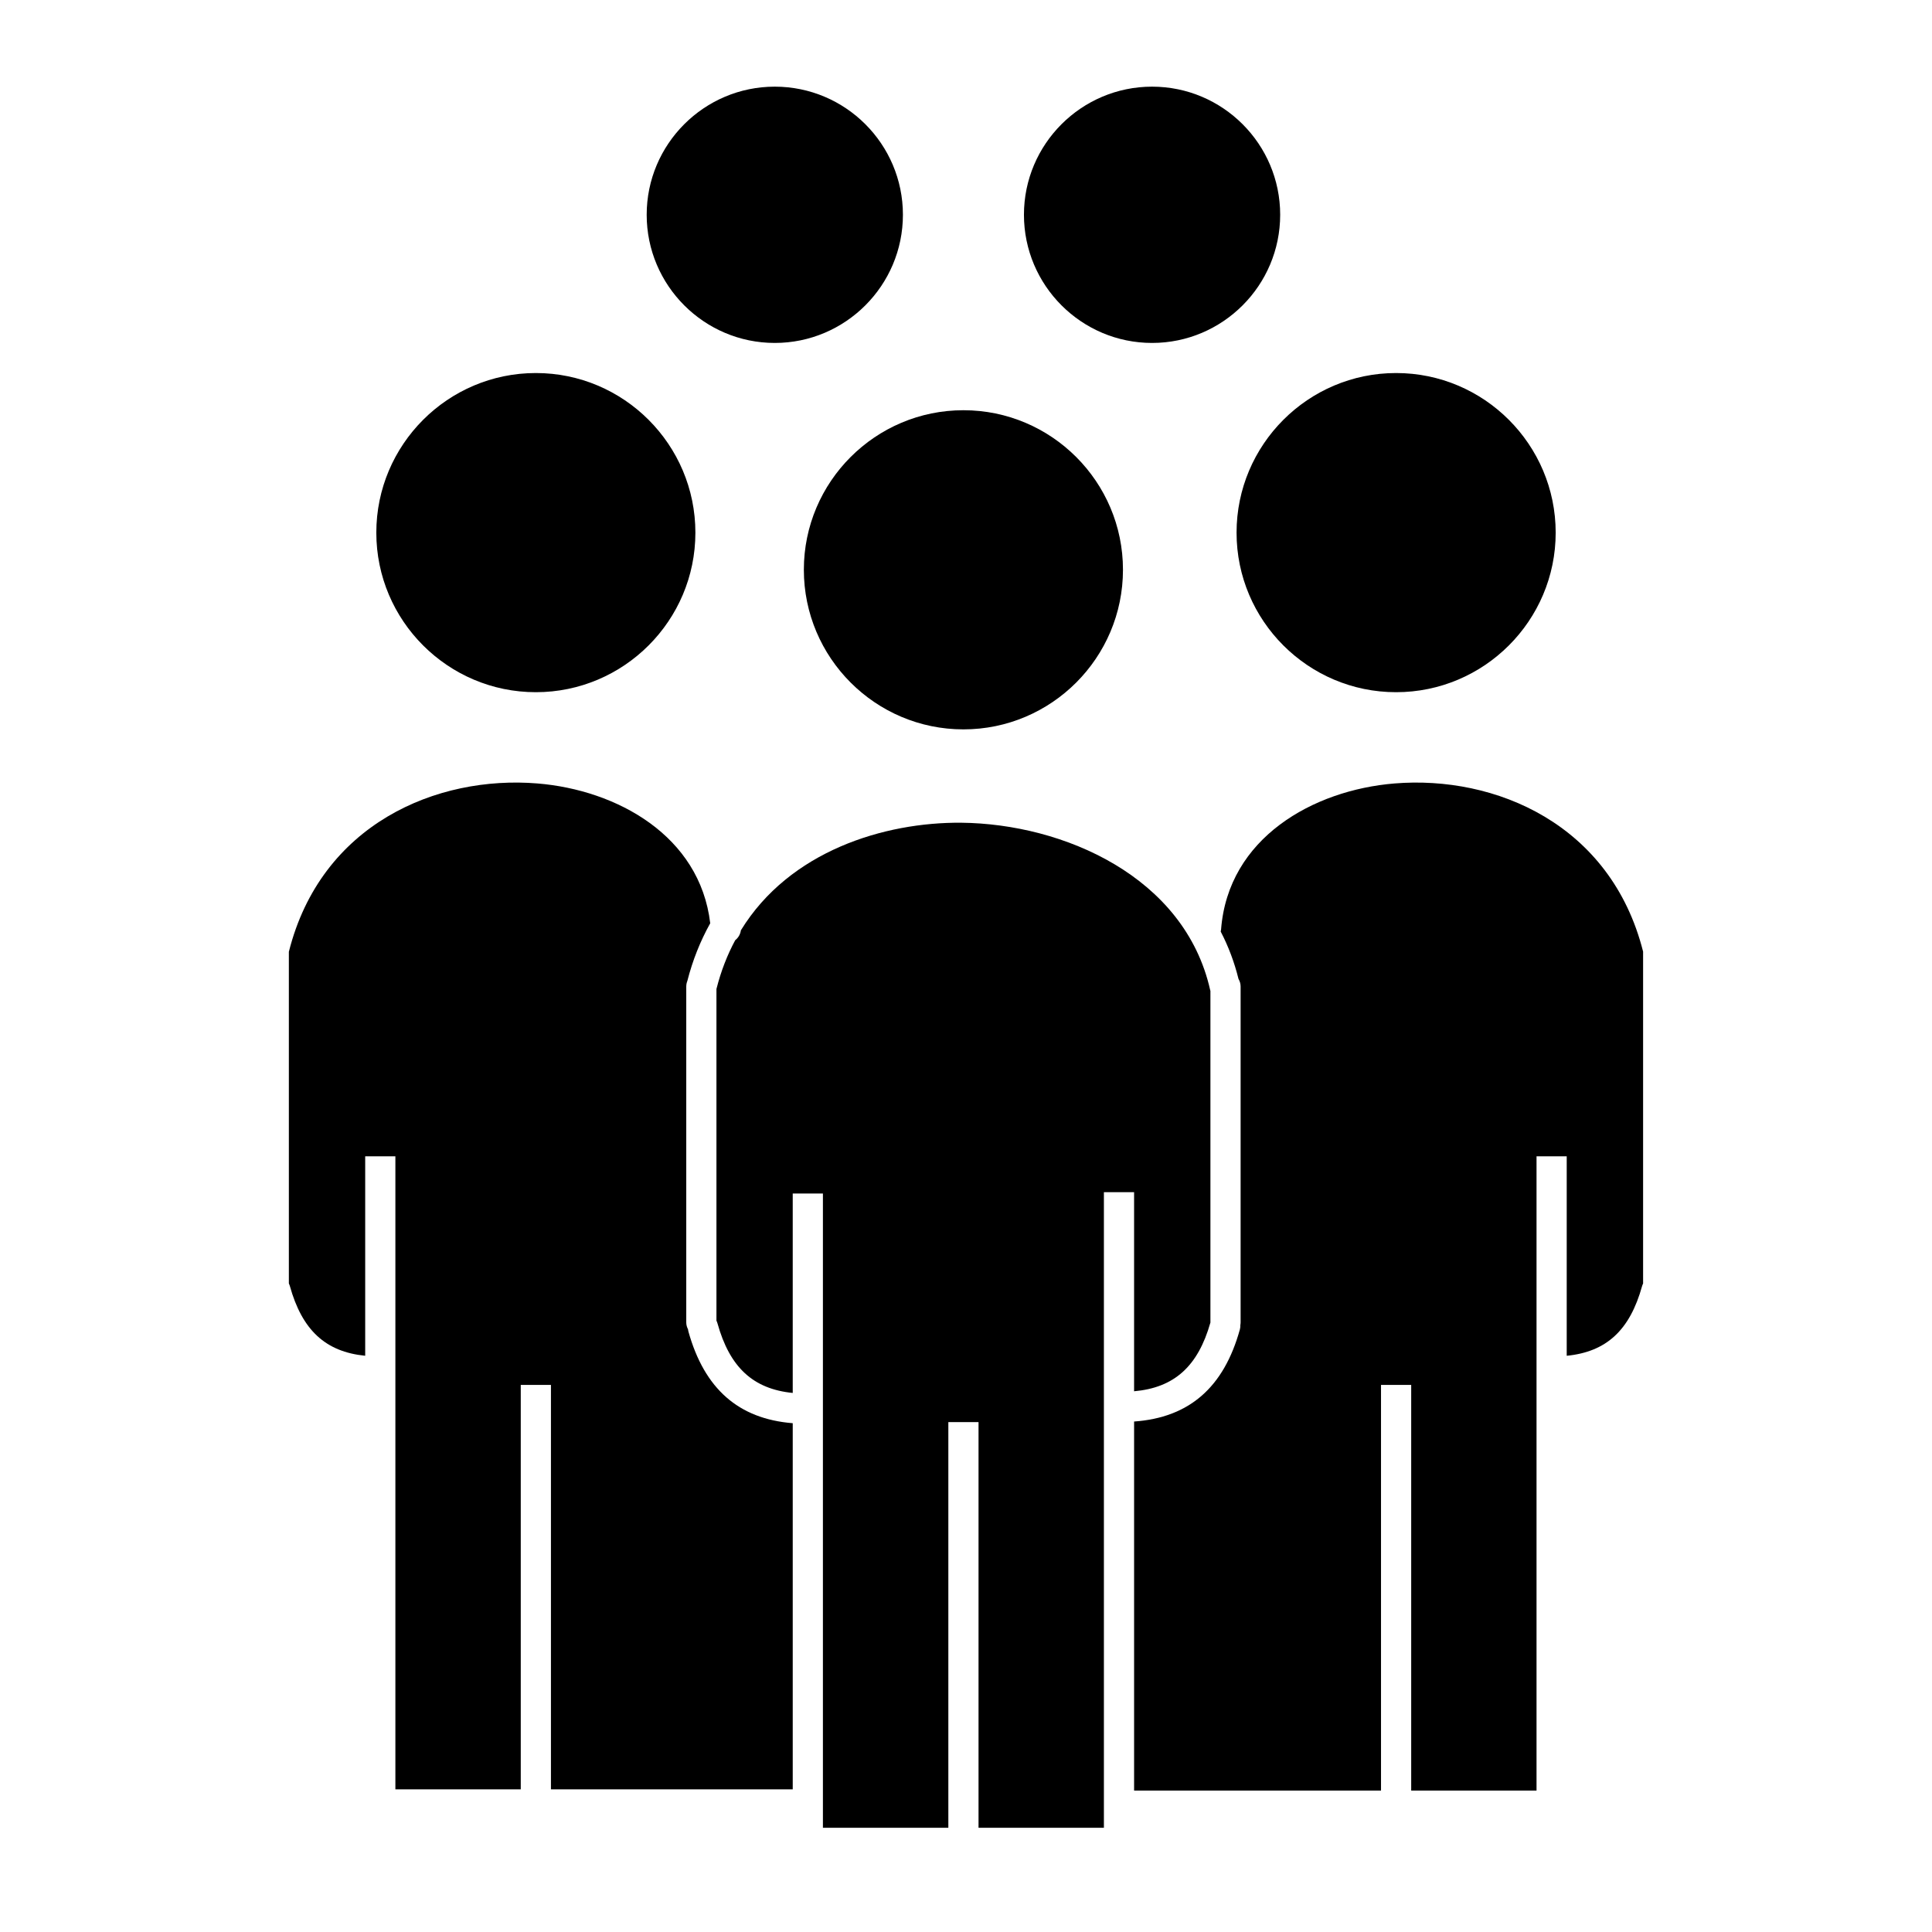
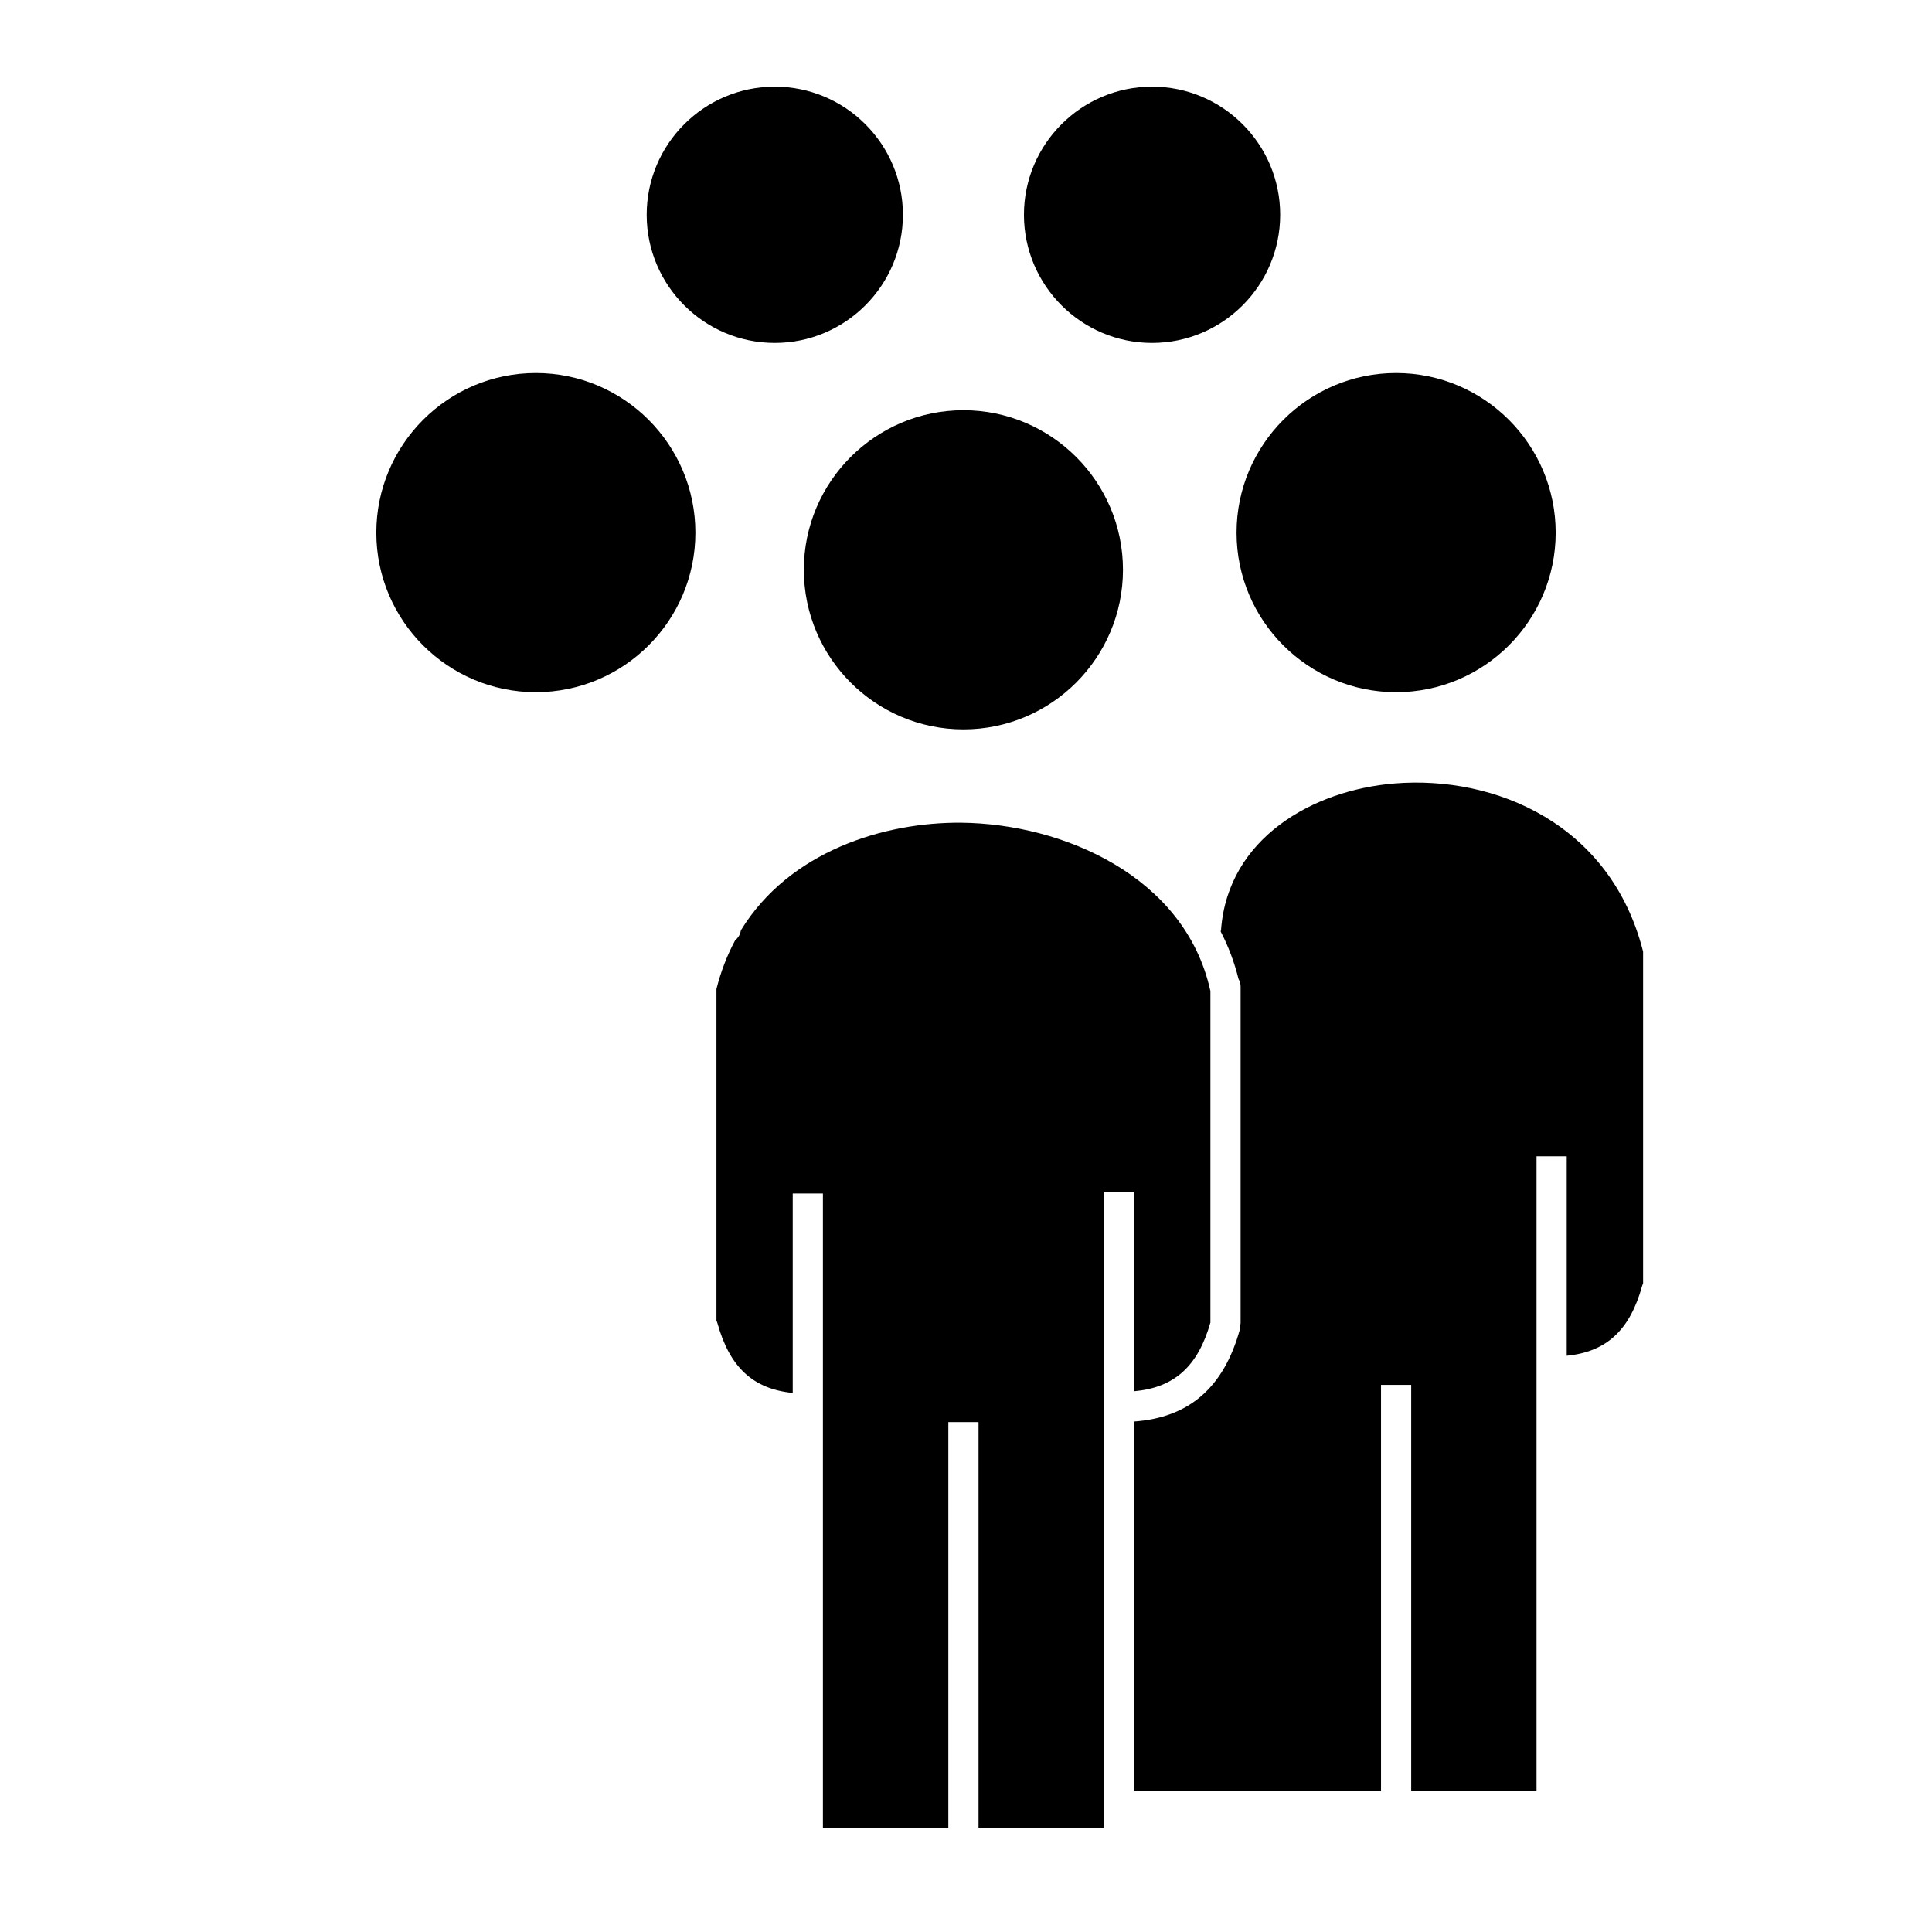
<svg xmlns="http://www.w3.org/2000/svg" height="512px" style="enable-background:new 0 0 512 512;" version="1.1" viewBox="0 0 512 512" width="512px" xml:space="preserve">
  <g id="_x31_7_x2C_team_x2C_group_x2C_meeting_x2C_business">
    <g>
      <path d="M255.32,193.293c23.312,0,42.278-18.977,42.278-42.303c0-23.313-18.966-42.277-42.278-42.277    c-23.319,0-42.291,18.965-42.291,42.277C213.029,174.316,232.001,193.293,255.32,193.293z" />
      <path d="M205.324,90.883c18.725,0,33.958-15.24,33.958-33.971c0-18.719-15.233-33.947-33.958-33.947    c-18.718,0-33.946,15.229-33.946,33.947C171.378,75.643,186.606,90.883,205.324,90.883z" />
      <path d="M369.98,183.439c23.319,0,42.291-18.967,42.291-42.277c0-23.326-18.972-42.305-42.291-42.305    c-23.313,0-42.278,18.979-42.278,42.305C327.702,164.473,346.668,183.439,369.98,183.439z" />
      <path d="M142.006,183.439c23.313,0,42.279-18.967,42.279-42.277c0-23.326-18.966-42.305-42.279-42.305    c-23.312,0-42.278,18.979-42.278,42.305C99.729,164.473,118.694,183.439,142.006,183.439z" />
-       <path d="M305.315,90.883c18.718,0,33.945-15.24,33.945-33.971c0-18.719-15.228-33.947-33.945-33.947    c-18.725,0-33.958,15.229-33.958,33.947C271.357,75.643,286.591,90.883,305.315,90.883z" />
+       <path d="M305.315,90.883c18.718,0,33.945-15.24,33.945-33.971c0-18.719-15.228-33.947-33.945-33.947    c-18.725,0-33.958,15.229-33.958,33.947C271.357,75.643,286.591,90.883,305.315,90.883" />
      <path d="M300.546,368.699c10.652-0.938,16.937-6.607,20.231-18.219c0-0.012-0.003-0.021-0.003-0.033V262.59    c-0.015-0.055-0.04-0.104-0.053-0.158c-6.724-30.115-38.913-44.127-65.978-44.4c-20.381-0.176-45.505,7.486-58.404,28.512    c-0.14,1.055-0.694,1.992-1.505,2.625c-2.084,3.879-3.773,8.174-4.97,12.92v87.906c0.105,0.215,0.198,0.439,0.265,0.68    c3.245,11.672,9.439,17.426,19.951,18.471v-52.85h8v157.902v8v2.18h33.239v-107.51h8v107.51h33.226V315.945h8V368.699z" />
      <path d="M369.542,207.625c-21.528,1.764-44.083,14.414-45.944,38.697c-0.015,0.191-0.059,0.371-0.099,0.553    c2.059,3.957,3.63,8.154,4.716,12.549c0.347,0.594,0.56,1.273,0.56,2.01v89.014c0,0.236-0.03,0.465-0.069,0.689    c0.011,0.389-0.016,0.783-0.125,1.178c-4.261,15.389-13.445,23.369-28.034,24.404v97.805h65.435v-107.51h8v107.51h33.214V306.439    h8v52.854c10.534-1.035,16.735-6.787,19.976-18.469c0.066-0.242,0.16-0.467,0.266-0.684v-87.955    C426.905,218.383,396.262,205.436,369.542,207.625z" />
-       <path d="M182.422,352.816c-0.049-0.178-0.068-0.355-0.092-0.535c-0.287-0.551-0.465-1.168-0.465-1.834v-89.014    c0-0.008,0.002-0.014,0.002-0.021c0-0.002,0.001-0.004,0.001-0.006c0.003-0.514,0.107-1.002,0.287-1.451    c1.395-5.461,3.434-10.572,6.061-15.279c-2.735-23.207-24.74-35.328-45.776-37.051c-26.716-2.191-57.381,10.771-65.888,44.605    v87.91c0.105,0.215,0.199,0.439,0.266,0.68c3.246,11.674,9.444,17.428,19.963,18.471v-52.852h8v167.758h33.226V367.014h8v107.184    h64.075v-97.035C195.726,376.018,186.66,368.055,182.422,352.816z" />
    </g>
  </g>
  <g id="Layer_1" />
</svg>